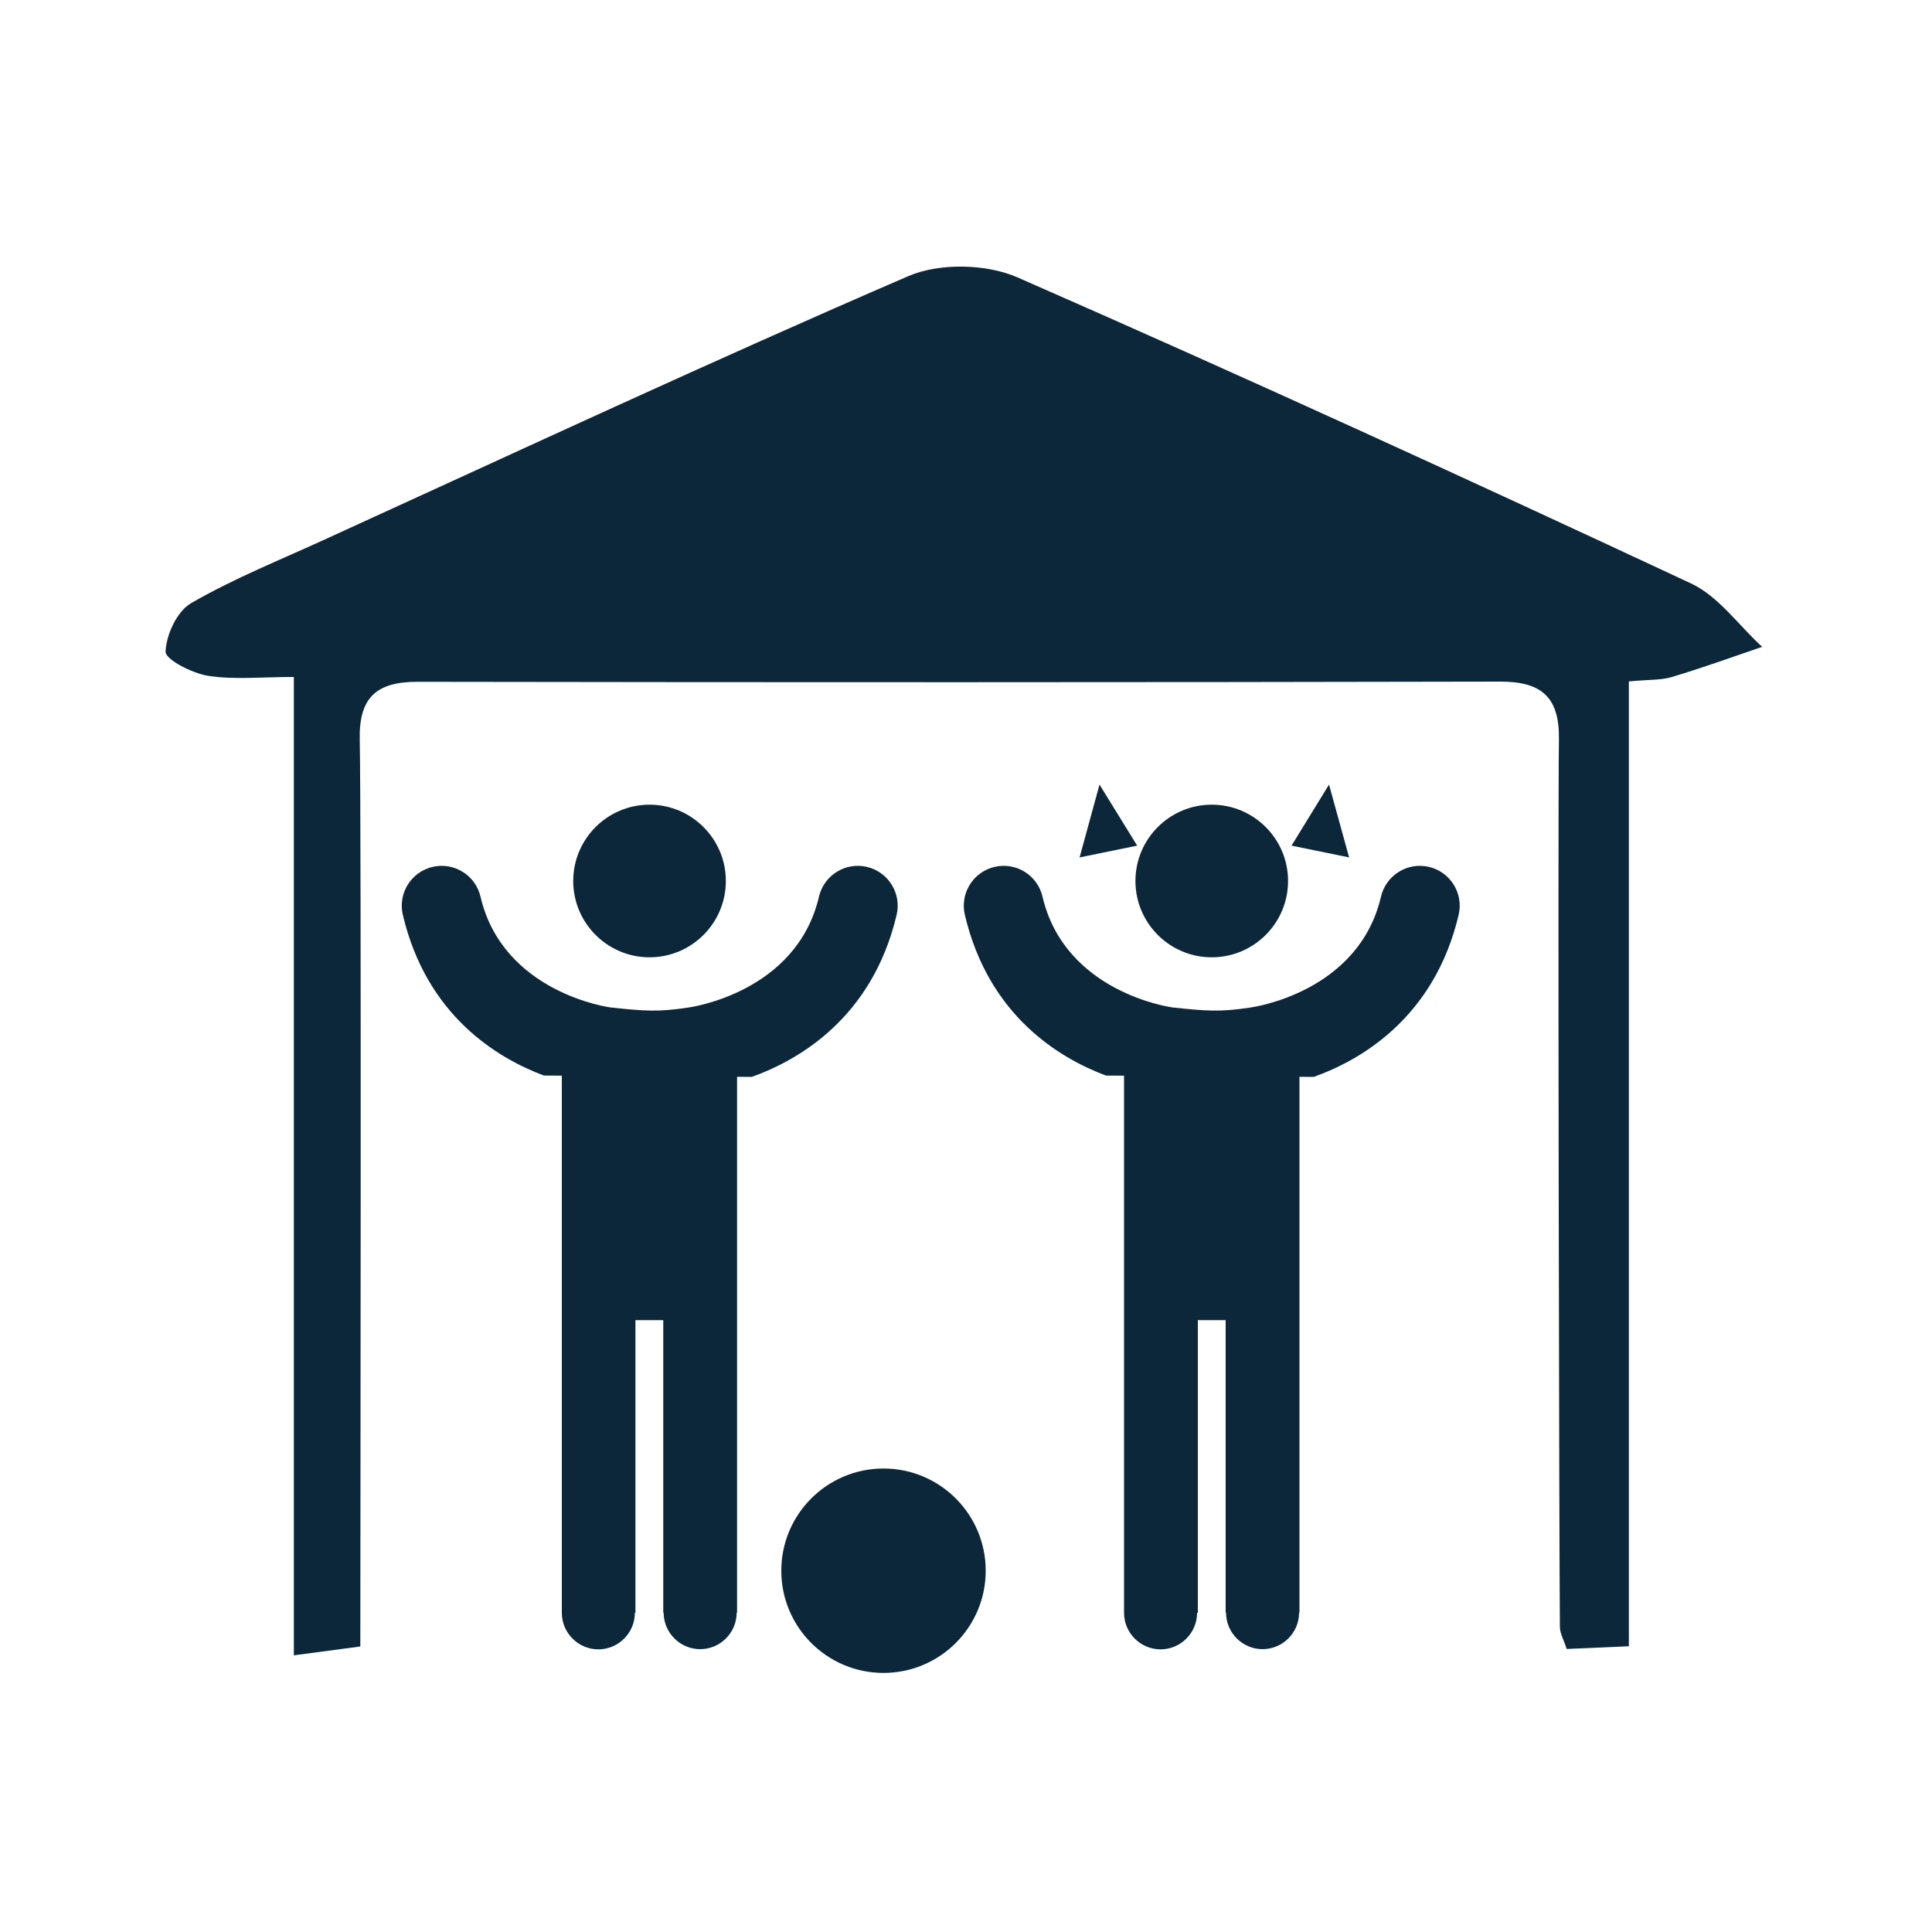
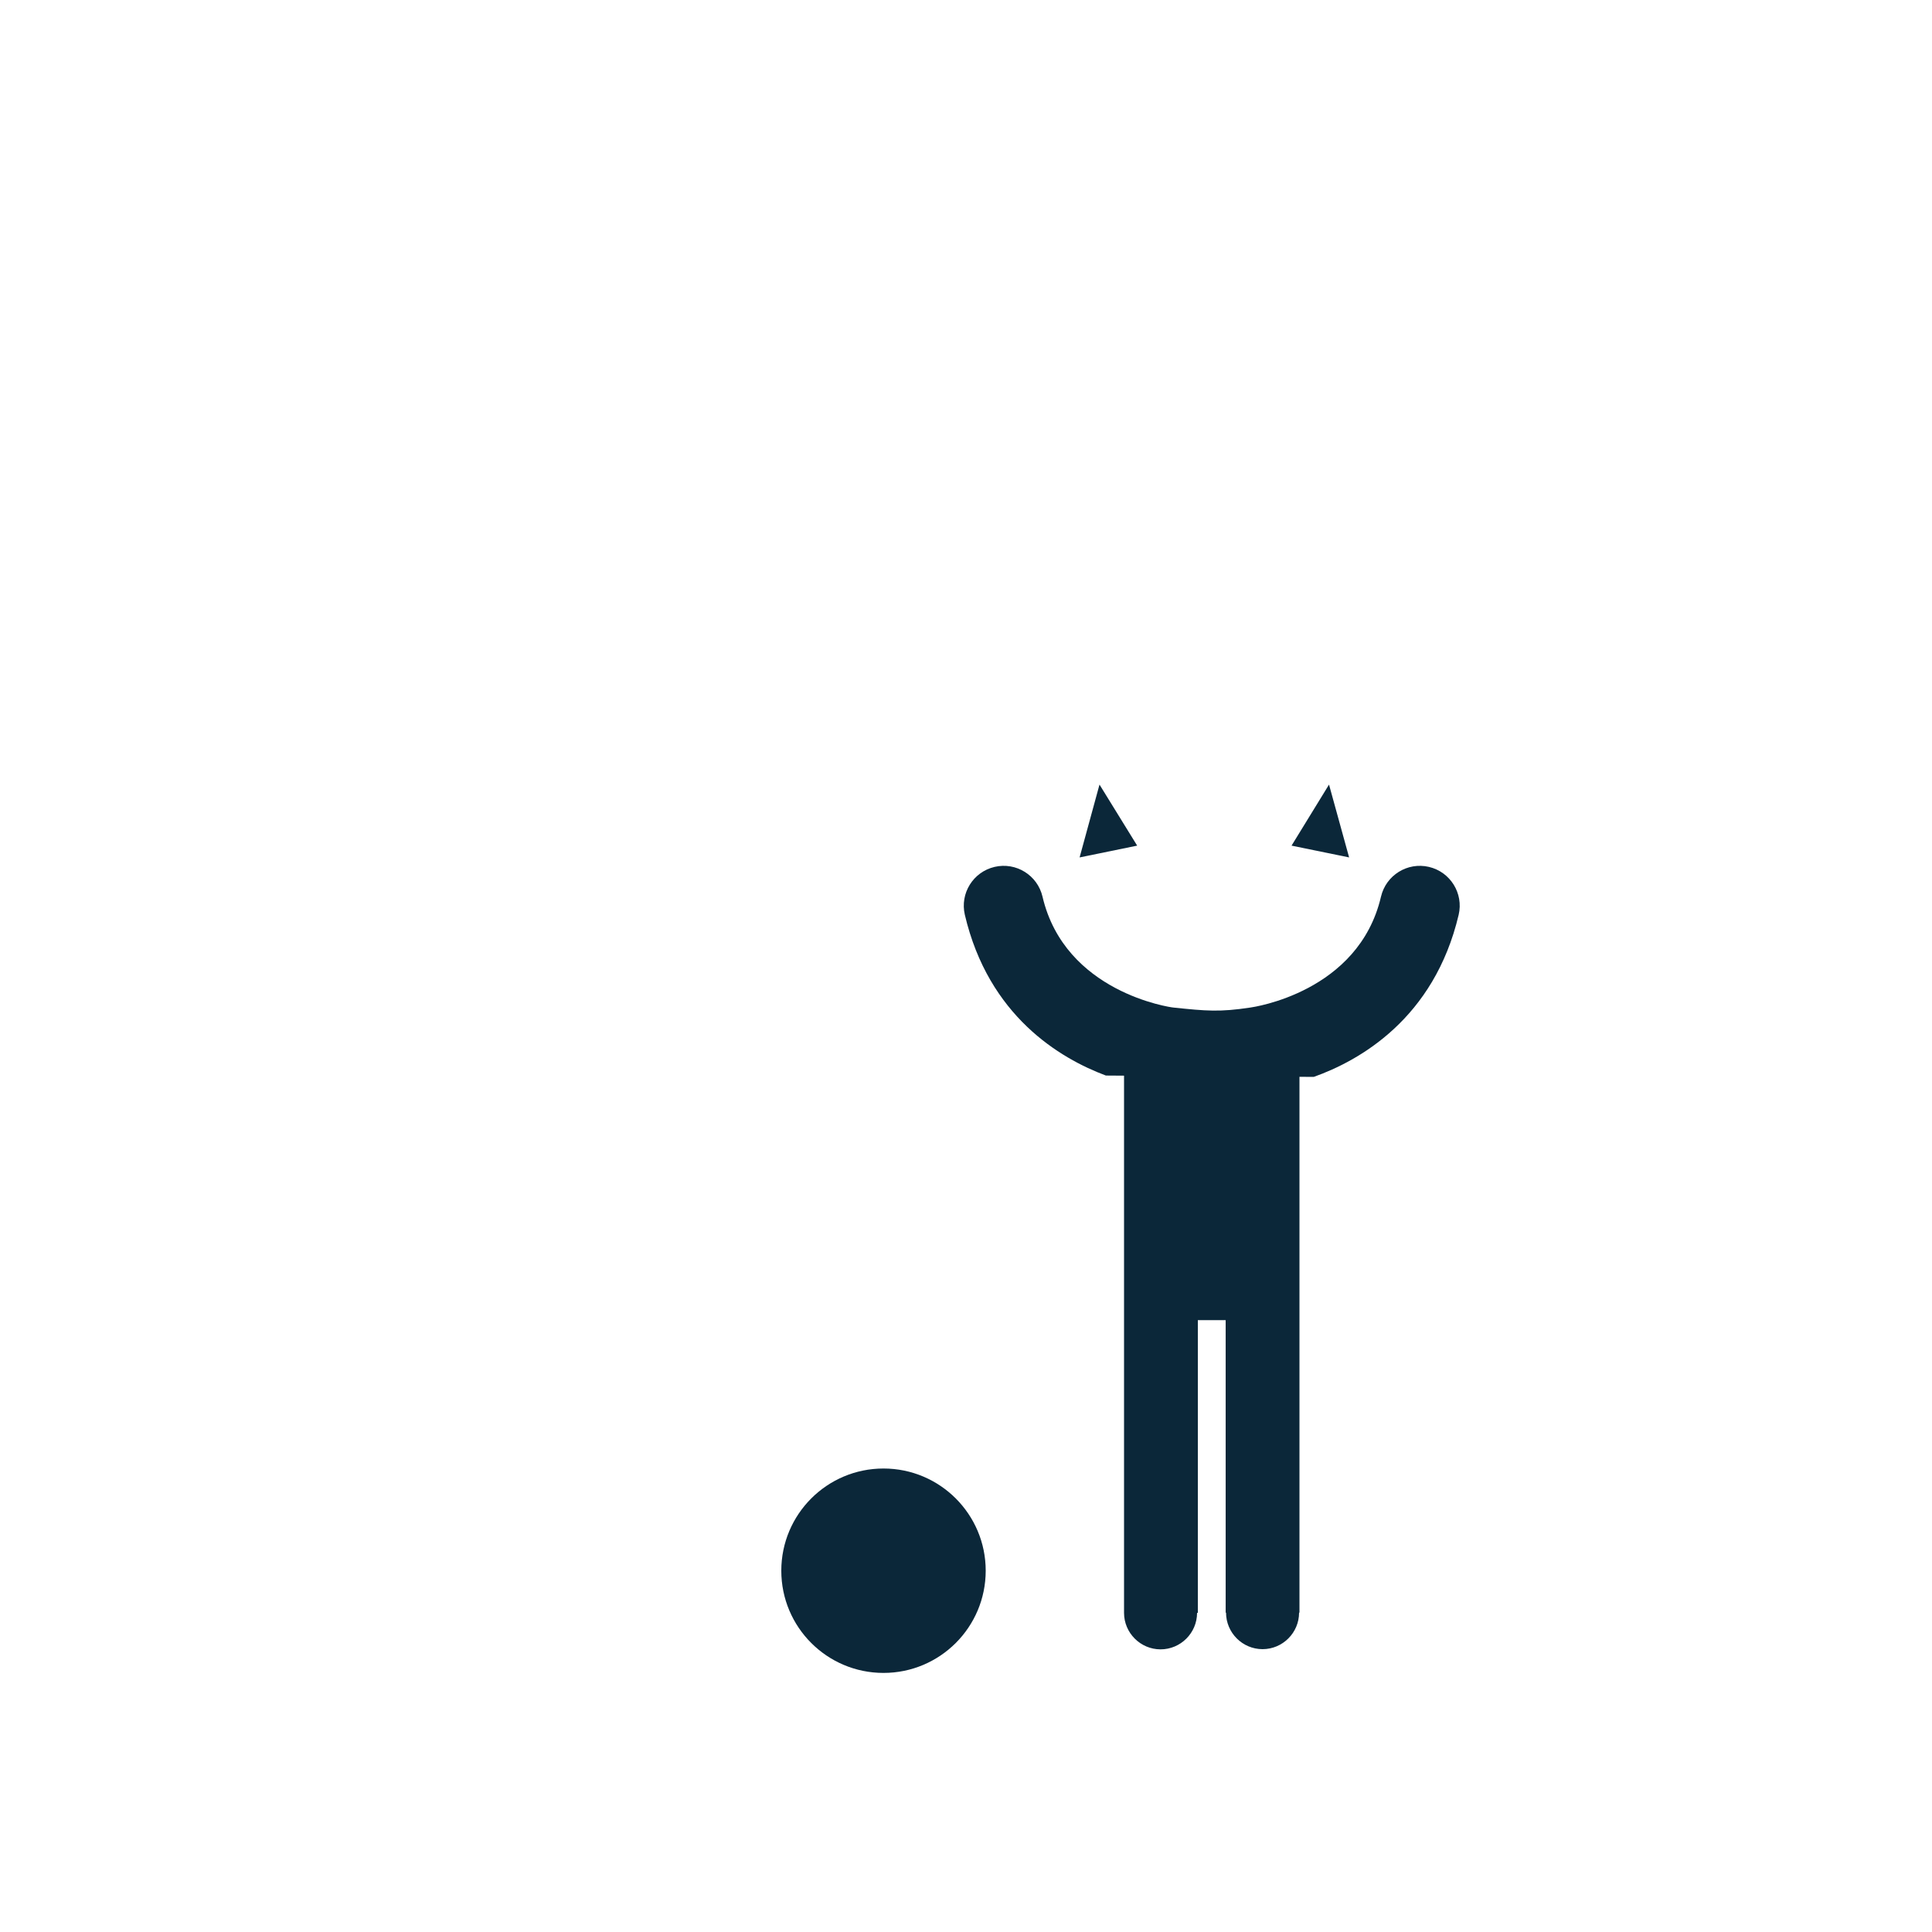
<svg xmlns="http://www.w3.org/2000/svg" version="1.1" id="Livello_1" x="0px" y="0px" viewBox="0 0 100 100" style="enable-background:new 0 0 100 100;" xml:space="preserve">
  <style type="text/css">
	.st0{fill:#0B2739;}
</style>
  <g>
    <g>
-       <path class="st0" d="M84.31,85.21c-1.39,0.06-2.29,0.1-3.22,0.14c-0.15-0.48-0.35-0.81-0.35-1.14c-0.04-3.74-0.11-42.2-0.05-45.94    c0.03-2.16-0.87-2.99-3.02-2.99c-18.69,0.04-37.38,0.04-56.07,0.01c-2.16,0-3.03,0.85-2.98,3.02c0.09,3.97,0.03,42.67,0.03,46.91    c-1.09,0.15-2.1,0.28-3.44,0.46c0-5.22,0-44.96,0-50.64c-1.69,0-3.09,0.15-4.44-0.06c-0.82-0.13-2.21-0.84-2.2-1.25    c0.03-0.87,0.59-2.09,1.32-2.51c2.18-1.26,4.54-2.21,6.84-3.26c10.08-4.6,20.12-9.28,30.29-13.67c1.6-0.69,4.04-0.64,5.65,0.07    c11.69,5.12,23.3,10.44,34.86,15.84c1.43,0.67,2.46,2.17,3.68,3.28c-1.55,0.53-3.1,1.09-4.67,1.56c-0.55,0.17-1.17,0.13-2.23,0.23    C84.31,40.37,84.31,80.07,84.31,85.21z" />
-     </g>
+       </g>
    <g>
-       <path class="st0" d="M33.62,49.55c2.18,0,3.95-1.77,3.95-3.95c0-2.18-1.77-3.95-3.95-3.95c-2.18,0-3.95,1.77-3.95,3.95    C29.67,47.78,31.44,49.55,33.62,49.55z" />
-       <path class="st0" d="M28.27,55.49c0-0.22,0.17-0.39,0.39-0.4h0.03c0.22,0.01,0.39,0.19,0.39,0.41c0,0,0,0,0,0v27.98    c0,1.04,0.85,1.89,1.89,1.89c1.04,0,1.89-0.85,1.89-1.89h0.03V68.33h1.44v15.14h0.02c0,1.04,0.85,1.89,1.89,1.89    c1.04,0,1.89-0.85,1.89-1.89h0.02V55.49c0-0.22,0.17-0.4,0.39-0.41h0.03c0.22,0.01,0.39,0.19,0.39,0.41" />
-     </g>
-     <path class="st0" d="M38.91,55.74c2.36-0.84,6.23-3.01,7.5-8.39c0.26-1.11-0.43-2.22-1.54-2.48c-1.11-0.26-2.22,0.43-2.48,1.54   c-1.16,4.96-6.63,5.72-6.76,5.74c-1.59,0.24-2.27,0.18-3.99,0c-0.14-0.01-5.61-0.78-6.77-5.74c-0.26-1.11-1.37-1.8-2.48-1.54   c-1.11,0.26-1.8,1.37-1.54,2.48c1.23,5.24,4.92,7.43,7.3,8.32" />
+       </g>
    <g>
-       <path class="st0" d="M62.72,49.55c2.18,0,3.95-1.77,3.95-3.95c0-2.18-1.77-3.95-3.95-3.95c-2.18,0-3.95,1.77-3.95,3.95    C58.77,47.78,60.54,49.55,62.72,49.55z" />
      <path class="st0" d="M57.37,55.49c0-0.22,0.17-0.39,0.39-0.4h0.03c0.22,0.01,0.39,0.19,0.39,0.41c0,0,0,0,0,0v27.98    c0,1.04,0.85,1.89,1.89,1.89c1.04,0,1.89-0.85,1.89-1.89H62V68.33h1.44v15.14h0.02c0,1.04,0.85,1.89,1.89,1.89    s1.89-0.85,1.89-1.89h0.02V55.49c0-0.22,0.17-0.4,0.39-0.41h0.03c0.22,0.01,0.39,0.19,0.39,0.41" />
    </g>
    <path class="st0" d="M68,55.74c2.36-0.84,6.23-3.01,7.5-8.39c0.26-1.11-0.43-2.22-1.54-2.48c-1.11-0.26-2.22,0.43-2.48,1.54   c-1.16,4.96-6.63,5.72-6.76,5.74c-1.59,0.24-2.27,0.18-3.99,0c-0.14-0.01-5.61-0.78-6.77-5.74c-0.26-1.11-1.37-1.8-2.48-1.54   c-1.11,0.26-1.8,1.37-1.54,2.48c1.23,5.24,4.92,7.43,7.3,8.32" />
    <polygon class="st0" points="58.86,43.77 56.91,40.61 55.88,44.38  " />
    <polygon class="st0" points="66.85,43.77 68.79,40.61 69.83,44.38  " />
    <circle class="st0" cx="45.73" cy="81.3" r="5.29" />
  </g>
</svg>